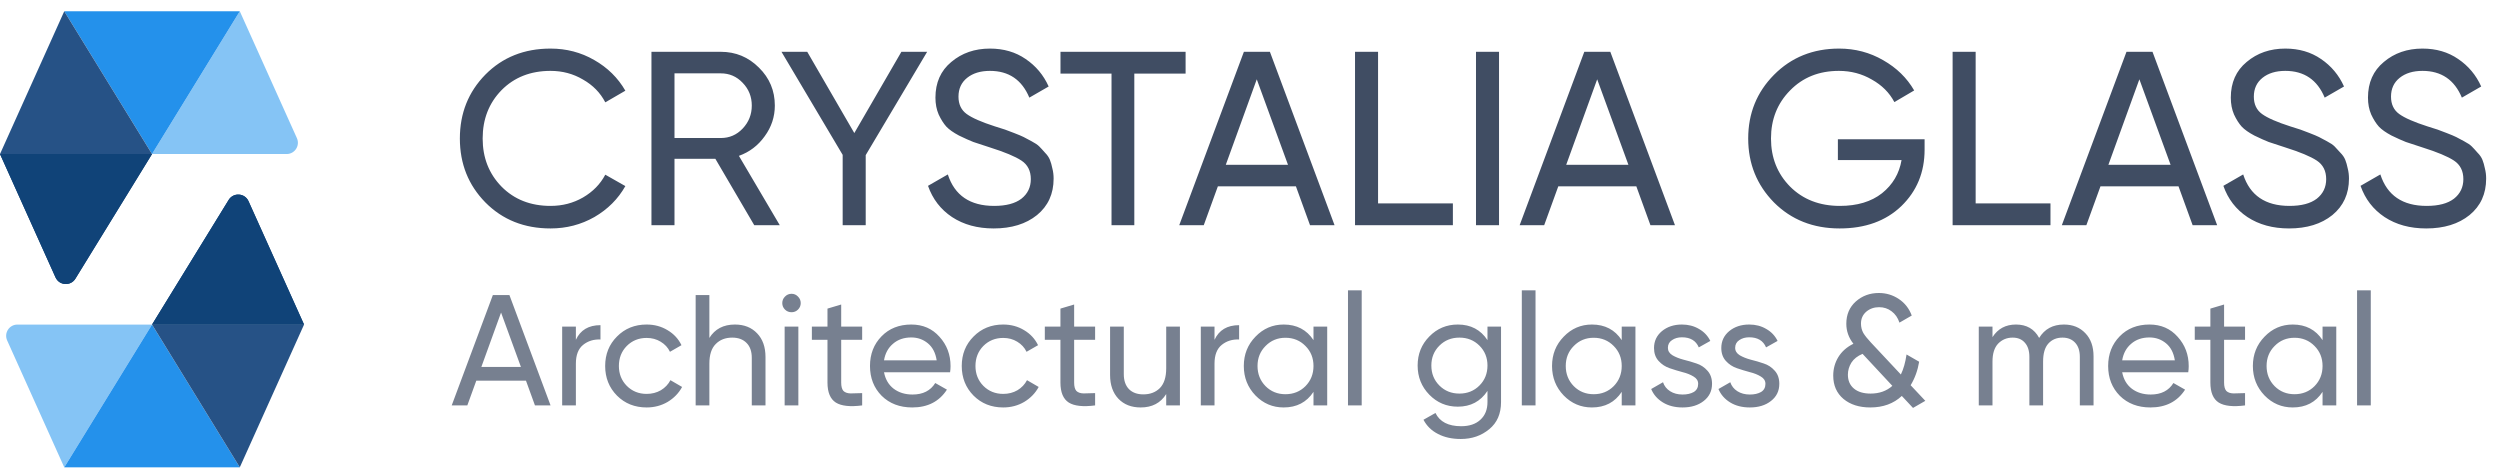
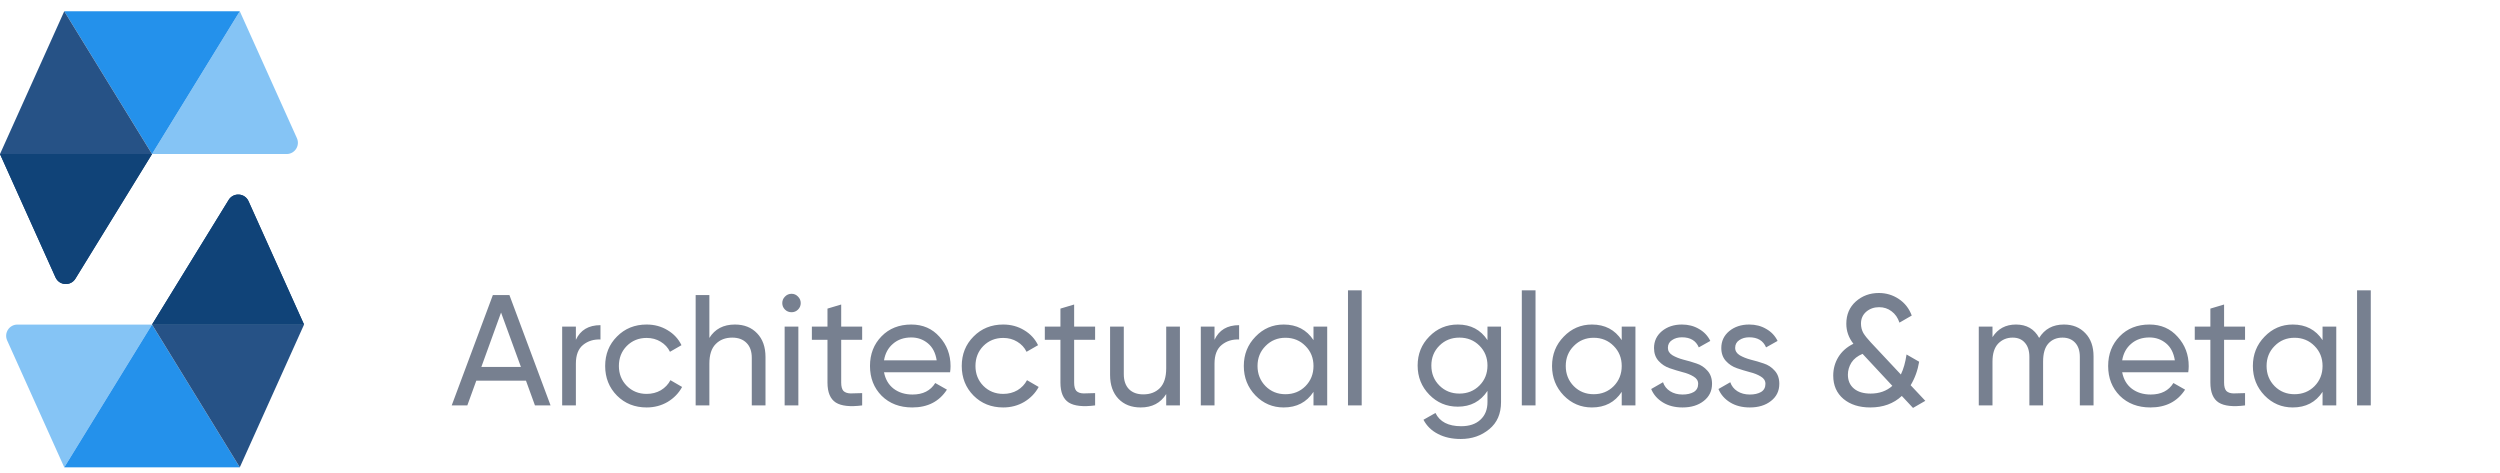
<svg xmlns="http://www.w3.org/2000/svg" width="222" height="42" viewBox="0 0 222 42" fill="none">
  <path d="M13.5 28.822H1.547C0.821 28.822 0.337 29.57 0.635 30.232L5.706 41.499L13.5 28.822Z" fill="#85C4F5" />
  <path d="M13.5 28.822H13.5L5.706 41.5L21.294 41.498L13.5 28.822Z" fill="#2491EB" />
  <path d="M27 28.822H13.501L21.294 41.498L27 28.822Z" fill="#265286" />
  <path d="M13.5 28.822H27L22.069 17.866C21.739 17.134 20.725 17.069 20.305 17.753L13.5 28.822Z" fill="#104378" />
  <path d="M22.069 17.866C21.739 17.134 20.725 17.069 20.305 17.753L13.5 28.822H27L22.069 17.866Z" fill="#104378" />
  <path d="M13.5 13.678H25.453C26.179 13.678 26.663 12.929 26.365 12.267L21.294 1L13.5 13.678Z" fill="#85C4F5" />
  <path d="M13.5 13.678H13.5L21.294 1L5.707 1.001L13.5 13.678Z" fill="#2491EB" />
  <path d="M9.34601e-05 13.678H13.499L5.706 1.001L9.34601e-05 13.678Z" fill="#265286" />
  <path d="M13.5 13.677H9.34601e-05L4.931 24.634C5.261 25.365 6.275 25.43 6.695 24.747L13.5 13.678L13.5 13.677Z" fill="#104378" />
  <path d="M4.931 24.634C5.261 25.365 6.275 25.43 6.695 24.747L13.5 13.678L13.5 13.677H9.34601e-05L4.931 24.634Z" fill="#104378" />
-   <path d="M48.888 20.286C46.556 20.286 44.627 19.516 43.102 17.976C41.591 16.436 40.836 14.544 40.836 12.3C40.836 10.056 41.591 8.164 43.102 6.624C44.627 5.084 46.556 4.314 48.888 4.314C50.296 4.314 51.587 4.651 52.76 5.326C53.948 6.001 54.872 6.91 55.532 8.054L53.75 9.088C53.31 8.237 52.65 7.563 51.77 7.064C50.905 6.551 49.944 6.294 48.888 6.294C47.113 6.294 45.661 6.866 44.532 8.01C43.417 9.154 42.86 10.584 42.86 12.3C42.86 14.001 43.417 15.424 44.532 16.568C45.661 17.712 47.113 18.284 48.888 18.284C49.944 18.284 50.905 18.035 51.77 17.536C52.65 17.023 53.31 16.348 53.75 15.512L55.532 16.524C54.887 17.668 53.97 18.585 52.782 19.274C51.594 19.949 50.296 20.286 48.888 20.286ZM66.979 20L63.525 14.104H59.895V20H57.849V4.6H64.009C65.329 4.6 66.459 5.069 67.397 6.008C68.336 6.932 68.805 8.054 68.805 9.374C68.805 10.371 68.505 11.281 67.903 12.102C67.317 12.923 66.554 13.503 65.615 13.84L69.245 20H66.979ZM59.895 6.514V12.256H64.009C64.772 12.256 65.417 11.977 65.945 11.42C66.488 10.848 66.759 10.166 66.759 9.374C66.759 8.582 66.488 7.907 65.945 7.35C65.417 6.793 64.772 6.514 64.009 6.514H59.895ZM82.331 4.6L76.875 13.774V20H74.829V13.752L69.395 4.6H71.683L75.863 11.816L80.043 4.6H82.331ZM88.237 20.286C86.8 20.286 85.568 19.949 84.541 19.274C83.529 18.599 82.818 17.675 82.407 16.502L84.167 15.49C84.769 17.353 86.14 18.284 88.281 18.284C89.337 18.284 90.144 18.071 90.701 17.646C91.259 17.206 91.537 16.627 91.537 15.908C91.537 15.175 91.259 14.625 90.701 14.258C90.144 13.891 89.213 13.503 87.907 13.092C87.262 12.887 86.771 12.725 86.433 12.608C86.096 12.476 85.671 12.285 85.157 12.036C84.659 11.772 84.285 11.508 84.035 11.244C83.786 10.965 83.559 10.606 83.353 10.166C83.163 9.726 83.067 9.227 83.067 8.67C83.067 7.335 83.537 6.279 84.475 5.502C85.414 4.71 86.558 4.314 87.907 4.314C89.125 4.314 90.181 4.622 91.075 5.238C91.985 5.854 92.667 6.668 93.121 7.68L91.405 8.67C90.745 7.086 89.579 6.294 87.907 6.294C87.071 6.294 86.397 6.499 85.883 6.91C85.37 7.321 85.113 7.878 85.113 8.582C85.113 9.257 85.355 9.77 85.839 10.122C86.323 10.474 87.159 10.841 88.347 11.222C88.773 11.354 89.073 11.449 89.249 11.508C89.425 11.567 89.697 11.669 90.063 11.816C90.445 11.963 90.723 12.08 90.899 12.168C91.075 12.256 91.31 12.381 91.603 12.542C91.911 12.703 92.139 12.857 92.285 13.004C92.432 13.151 92.601 13.334 92.791 13.554C92.997 13.759 93.143 13.972 93.231 14.192C93.319 14.412 93.393 14.669 93.451 14.962C93.525 15.241 93.561 15.541 93.561 15.864C93.561 17.213 93.07 18.291 92.087 19.098C91.105 19.89 89.821 20.286 88.237 20.286ZM105.281 4.6V6.536H100.727V20H98.703V6.536H94.171V4.6H105.281ZM116.331 20L115.077 16.546H108.147L106.893 20H104.715L110.457 4.6H112.767L118.509 20H116.331ZM108.851 14.632H114.373L111.601 7.042L108.851 14.632ZM122.372 18.064H129.016V20H120.326V4.6H122.372V18.064ZM131.068 4.6H133.114V20H131.068V4.6ZM146.56 20L145.306 16.546H138.376L137.122 20H134.944L140.686 4.6H142.996L148.738 20H146.56ZM139.08 14.632H144.602L141.83 7.042L139.08 14.632ZM170.904 12.366V13.29C170.904 15.299 170.215 16.971 168.836 18.306C167.458 19.626 165.632 20.286 163.358 20.286C161.012 20.286 159.068 19.516 157.528 17.976C156.003 16.421 155.24 14.529 155.24 12.3C155.24 10.071 156.003 8.186 157.528 6.646C159.068 5.091 160.997 4.314 163.314 4.314C164.737 4.314 166.042 4.659 167.23 5.348C168.418 6.023 169.335 6.917 169.98 8.032L168.22 9.066C167.78 8.23 167.113 7.563 166.218 7.064C165.338 6.551 164.363 6.294 163.292 6.294C161.532 6.294 160.088 6.873 158.958 8.032C157.829 9.176 157.264 10.599 157.264 12.3C157.264 14.001 157.829 15.424 158.958 16.568C160.102 17.712 161.576 18.284 163.38 18.284C164.92 18.284 166.167 17.91 167.12 17.162C168.074 16.399 168.653 15.417 168.858 14.214H163.204V12.366H170.904ZM175.438 18.064H182.082V20H173.392V4.6H175.438V18.064ZM194.706 20L193.452 16.546H186.522L185.268 20H183.09L188.832 4.6H191.142L196.884 20H194.706ZM187.226 14.632H192.748L189.976 7.042L187.226 14.632ZM203.265 20.286C201.827 20.286 200.595 19.949 199.569 19.274C198.557 18.599 197.845 17.675 197.435 16.502L199.195 15.49C199.796 17.353 201.167 18.284 203.309 18.284C204.365 18.284 205.171 18.071 205.729 17.646C206.286 17.206 206.565 16.627 206.565 15.908C206.565 15.175 206.286 14.625 205.729 14.258C205.171 13.891 204.24 13.503 202.935 13.092C202.289 12.887 201.798 12.725 201.461 12.608C201.123 12.476 200.698 12.285 200.185 12.036C199.686 11.772 199.312 11.508 199.063 11.244C198.813 10.965 198.586 10.606 198.381 10.166C198.19 9.726 198.095 9.227 198.095 8.67C198.095 7.335 198.564 6.279 199.503 5.502C200.441 4.71 201.585 4.314 202.935 4.314C204.152 4.314 205.208 4.622 206.103 5.238C207.012 5.854 207.694 6.668 208.149 7.68L206.433 8.67C205.773 7.086 204.607 6.294 202.935 6.294C202.099 6.294 201.424 6.499 200.911 6.91C200.397 7.321 200.141 7.878 200.141 8.582C200.141 9.257 200.383 9.77 200.867 10.122C201.351 10.474 202.187 10.841 203.375 11.222C203.8 11.354 204.101 11.449 204.277 11.508C204.453 11.567 204.724 11.669 205.091 11.816C205.472 11.963 205.751 12.08 205.927 12.168C206.103 12.256 206.337 12.381 206.631 12.542C206.939 12.703 207.166 12.857 207.313 13.004C207.459 13.151 207.628 13.334 207.819 13.554C208.024 13.759 208.171 13.972 208.259 14.192C208.347 14.412 208.42 14.669 208.479 14.962C208.552 15.241 208.589 15.541 208.589 15.864C208.589 17.213 208.097 18.291 207.115 19.098C206.132 19.89 204.849 20.286 203.265 20.286ZM215.446 20.286C214.009 20.286 212.777 19.949 211.75 19.274C210.738 18.599 210.027 17.675 209.616 16.502L211.376 15.49C211.978 17.353 213.349 18.284 215.49 18.284C216.546 18.284 217.353 18.071 217.91 17.646C218.468 17.206 218.746 16.627 218.746 15.908C218.746 15.175 218.468 14.625 217.91 14.258C217.353 13.891 216.422 13.503 215.116 13.092C214.471 12.887 213.98 12.725 213.642 12.608C213.305 12.476 212.88 12.285 212.366 12.036C211.868 11.772 211.494 11.508 211.244 11.244C210.995 10.965 210.768 10.606 210.562 10.166C210.372 9.726 210.276 9.227 210.276 8.67C210.276 7.335 210.746 6.279 211.684 5.502C212.623 4.71 213.767 4.314 215.116 4.314C216.334 4.314 217.39 4.622 218.284 5.238C219.194 5.854 219.876 6.668 220.33 7.68L218.614 8.67C217.954 7.086 216.788 6.294 215.116 6.294C214.28 6.294 213.606 6.499 213.092 6.91C212.579 7.321 212.322 7.878 212.322 8.582C212.322 9.257 212.564 9.77 213.048 10.122C213.532 10.474 214.368 10.841 215.556 11.222C215.982 11.354 216.282 11.449 216.458 11.508C216.634 11.567 216.906 11.669 217.272 11.816C217.654 11.963 217.932 12.08 218.108 12.168C218.284 12.256 218.519 12.381 218.812 12.542C219.12 12.703 219.348 12.857 219.494 13.004C219.641 13.151 219.81 13.334 220 13.554C220.206 13.759 220.352 13.972 220.44 14.192C220.528 14.412 220.602 14.669 220.66 14.962C220.734 15.241 220.77 15.541 220.77 15.864C220.77 17.213 220.279 18.291 219.296 19.098C218.314 19.89 217.03 20.286 215.446 20.286Z" fill="#404D63" />
  <path d="M47.504 36L46.706 33.802H42.296L41.498 36H40.112L43.766 26.2H45.236L48.89 36H47.504ZM42.744 32.584H46.258L44.494 27.754L42.744 32.584ZM51.138 30.176C51.539 29.308 52.267 28.874 53.322 28.874V30.148C52.725 30.12 52.211 30.279 51.782 30.624C51.353 30.969 51.138 31.525 51.138 32.29V36H49.92V29H51.138V30.176ZM57.421 36.182C56.366 36.182 55.489 35.832 54.789 35.132C54.089 34.423 53.739 33.545 53.739 32.5C53.739 31.455 54.089 30.582 54.789 29.882C55.489 29.173 56.366 28.818 57.421 28.818C58.112 28.818 58.732 28.986 59.283 29.322C59.834 29.649 60.244 30.092 60.515 30.652L59.493 31.24C59.316 30.867 59.04 30.568 58.667 30.344C58.303 30.12 57.888 30.008 57.421 30.008C56.721 30.008 56.133 30.246 55.657 30.722C55.19 31.198 54.957 31.791 54.957 32.5C54.957 33.2 55.19 33.788 55.657 34.264C56.133 34.74 56.721 34.978 57.421 34.978C57.888 34.978 58.308 34.871 58.681 34.656C59.054 34.432 59.339 34.133 59.535 33.76L60.571 34.362C60.272 34.913 59.843 35.356 59.283 35.692C58.723 36.019 58.102 36.182 57.421 36.182ZM65.26 28.818C66.081 28.818 66.739 29.079 67.234 29.602C67.728 30.115 67.976 30.815 67.976 31.702V36H66.758V31.772C66.758 31.203 66.604 30.764 66.296 30.456C65.988 30.139 65.563 29.98 65.022 29.98C64.415 29.98 63.925 30.171 63.552 30.554C63.178 30.927 62.992 31.506 62.992 32.29V36H61.774V26.2H62.992V30.008C63.486 29.215 64.242 28.818 65.26 28.818ZM70.292 27.726C70.059 27.726 69.863 27.647 69.704 27.488C69.545 27.329 69.466 27.138 69.466 26.914C69.466 26.69 69.545 26.499 69.704 26.34C69.863 26.172 70.059 26.088 70.292 26.088C70.516 26.088 70.707 26.172 70.866 26.34C71.025 26.499 71.104 26.69 71.104 26.914C71.104 27.138 71.025 27.329 70.866 27.488C70.707 27.647 70.516 27.726 70.292 27.726ZM69.676 36V29H70.894V36H69.676ZM76.56 30.176H74.698V33.97C74.698 34.315 74.763 34.563 74.894 34.712C75.034 34.852 75.244 34.927 75.524 34.936C75.804 34.936 76.15 34.927 76.56 34.908V36C75.496 36.14 74.717 36.056 74.222 35.748C73.728 35.431 73.48 34.838 73.48 33.97V30.176H72.094V29H73.48V27.404L74.698 27.04V29H76.56V30.176ZM78.501 33.06C78.622 33.685 78.907 34.171 79.355 34.516C79.812 34.861 80.372 35.034 81.035 35.034C81.959 35.034 82.631 34.693 83.051 34.012L84.087 34.6C83.405 35.655 82.379 36.182 81.007 36.182C79.896 36.182 78.991 35.837 78.291 35.146C77.6 34.446 77.255 33.564 77.255 32.5C77.255 31.445 77.595 30.568 78.277 29.868C78.958 29.168 79.84 28.818 80.923 28.818C81.949 28.818 82.785 29.182 83.429 29.91C84.082 30.629 84.409 31.497 84.409 32.514C84.409 32.691 84.395 32.873 84.367 33.06H78.501ZM80.923 29.966C80.269 29.966 79.728 30.153 79.299 30.526C78.869 30.89 78.603 31.38 78.501 31.996H83.177C83.074 31.333 82.813 30.829 82.393 30.484C81.973 30.139 81.483 29.966 80.923 29.966ZM89.085 36.182C88.03 36.182 87.153 35.832 86.453 35.132C85.753 34.423 85.403 33.545 85.403 32.5C85.403 31.455 85.753 30.582 86.453 29.882C87.153 29.173 88.03 28.818 89.085 28.818C89.776 28.818 90.396 28.986 90.947 29.322C91.498 29.649 91.908 30.092 92.179 30.652L91.157 31.24C90.98 30.867 90.704 30.568 90.331 30.344C89.967 30.12 89.552 30.008 89.085 30.008C88.385 30.008 87.797 30.246 87.321 30.722C86.854 31.198 86.621 31.791 86.621 32.5C86.621 33.2 86.854 33.788 87.321 34.264C87.797 34.74 88.385 34.978 89.085 34.978C89.552 34.978 89.972 34.871 90.345 34.656C90.718 34.432 91.003 34.133 91.199 33.76L92.235 34.362C91.936 34.913 91.507 35.356 90.947 35.692C90.387 36.019 89.766 36.182 89.085 36.182ZM97.246 30.176H95.384V33.97C95.384 34.315 95.449 34.563 95.58 34.712C95.72 34.852 95.93 34.927 96.21 34.936C96.49 34.936 96.835 34.927 97.246 34.908V36C96.182 36.14 95.402 36.056 94.908 35.748C94.413 35.431 94.166 34.838 94.166 33.97V30.176H92.78V29H94.166V27.404L95.384 27.04V29H97.246V30.176ZM103.559 29H104.777V36H103.559V34.992C103.064 35.785 102.308 36.182 101.291 36.182C100.469 36.182 99.811 35.925 99.317 35.412C98.822 34.889 98.575 34.185 98.575 33.298V29H99.793V33.228C99.793 33.797 99.947 34.241 100.255 34.558C100.563 34.866 100.987 35.02 101.529 35.02C102.135 35.02 102.625 34.833 102.999 34.46C103.372 34.077 103.559 33.494 103.559 32.71V29ZM107.849 30.176C108.25 29.308 108.978 28.874 110.033 28.874V30.148C109.436 30.12 108.922 30.279 108.493 30.624C108.064 30.969 107.849 31.525 107.849 32.29V36H106.631V29H107.849V30.176ZM116.638 29H117.856V36H116.638V34.796C116.031 35.72 115.149 36.182 113.992 36.182C113.012 36.182 112.177 35.827 111.486 35.118C110.795 34.399 110.45 33.527 110.45 32.5C110.45 31.473 110.795 30.605 111.486 29.896C112.177 29.177 113.012 28.818 113.992 28.818C115.149 28.818 116.031 29.28 116.638 30.204V29ZM114.146 35.006C114.855 35.006 115.448 34.768 115.924 34.292C116.4 33.807 116.638 33.209 116.638 32.5C116.638 31.791 116.4 31.198 115.924 30.722C115.448 30.237 114.855 29.994 114.146 29.994C113.446 29.994 112.858 30.237 112.382 30.722C111.906 31.198 111.668 31.791 111.668 32.5C111.668 33.209 111.906 33.807 112.382 34.292C112.858 34.768 113.446 35.006 114.146 35.006ZM119.701 36V25.78H120.919V36H119.701ZM132.088 29H133.292V35.706C133.292 36.742 132.942 37.545 132.242 38.114C131.542 38.693 130.702 38.982 129.722 38.982C128.938 38.982 128.261 38.833 127.692 38.534C127.122 38.245 126.693 37.825 126.404 37.274L127.468 36.672C127.85 37.456 128.611 37.848 129.75 37.848C130.478 37.848 131.047 37.657 131.458 37.274C131.878 36.891 132.088 36.369 132.088 35.706V34.712C131.472 35.645 130.594 36.112 129.456 36.112C128.457 36.112 127.612 35.757 126.922 35.048C126.231 34.339 125.886 33.475 125.886 32.458C125.886 31.441 126.231 30.582 126.922 29.882C127.612 29.173 128.457 28.818 129.456 28.818C130.604 28.818 131.481 29.28 132.088 30.204V29ZM127.818 34.236C128.294 34.712 128.886 34.95 129.596 34.95C130.305 34.95 130.898 34.712 131.374 34.236C131.85 33.76 132.088 33.167 132.088 32.458C132.088 31.758 131.85 31.17 131.374 30.694C130.898 30.218 130.305 29.98 129.596 29.98C128.886 29.98 128.294 30.218 127.818 30.694C127.342 31.17 127.104 31.758 127.104 32.458C127.104 33.167 127.342 33.76 127.818 34.236ZM135.137 36V25.78H136.355V36H135.137ZM144.009 29H145.227V36H144.009V34.796C143.402 35.72 142.52 36.182 141.363 36.182C140.383 36.182 139.548 35.827 138.857 35.118C138.166 34.399 137.821 33.527 137.821 32.5C137.821 31.473 138.166 30.605 138.857 29.896C139.548 29.177 140.383 28.818 141.363 28.818C142.52 28.818 143.402 29.28 144.009 30.204V29ZM141.517 35.006C142.226 35.006 142.819 34.768 143.295 34.292C143.771 33.807 144.009 33.209 144.009 32.5C144.009 31.791 143.771 31.198 143.295 30.722C142.819 30.237 142.226 29.994 141.517 29.994C140.817 29.994 140.229 30.237 139.753 30.722C139.277 31.198 139.039 31.791 139.039 32.5C139.039 33.209 139.277 33.807 139.753 34.292C140.229 34.768 140.817 35.006 141.517 35.006ZM148.109 30.89C148.109 31.161 148.244 31.38 148.515 31.548C148.785 31.707 149.112 31.837 149.495 31.94C149.877 32.033 150.26 32.145 150.643 32.276C151.025 32.397 151.352 32.612 151.623 32.92C151.893 33.219 152.029 33.606 152.029 34.082C152.029 34.717 151.781 35.225 151.287 35.608C150.801 35.991 150.176 36.182 149.411 36.182C148.729 36.182 148.146 36.033 147.661 35.734C147.175 35.435 146.83 35.039 146.625 34.544L147.675 33.942C147.787 34.278 147.997 34.544 148.305 34.74C148.613 34.936 148.981 35.034 149.411 35.034C149.812 35.034 150.143 34.959 150.405 34.81C150.666 34.651 150.797 34.409 150.797 34.082C150.797 33.811 150.661 33.597 150.391 33.438C150.12 33.27 149.793 33.139 149.411 33.046C149.028 32.943 148.645 32.827 148.263 32.696C147.88 32.565 147.553 32.351 147.283 32.052C147.012 31.753 146.877 31.371 146.877 30.904C146.877 30.297 147.11 29.798 147.577 29.406C148.053 29.014 148.645 28.818 149.355 28.818C149.924 28.818 150.428 28.949 150.867 29.21C151.315 29.462 151.651 29.817 151.875 30.274L150.853 30.848C150.601 30.251 150.101 29.952 149.355 29.952C149.009 29.952 148.715 30.036 148.473 30.204C148.23 30.363 148.109 30.591 148.109 30.89ZM154.083 30.89C154.083 31.161 154.219 31.38 154.489 31.548C154.76 31.707 155.087 31.837 155.469 31.94C155.852 32.033 156.235 32.145 156.617 32.276C157 32.397 157.327 32.612 157.597 32.92C157.868 33.219 158.003 33.606 158.003 34.082C158.003 34.717 157.756 35.225 157.261 35.608C156.776 35.991 156.151 36.182 155.385 36.182C154.704 36.182 154.121 36.033 153.635 35.734C153.15 35.435 152.805 35.039 152.599 34.544L153.649 33.942C153.761 34.278 153.971 34.544 154.279 34.74C154.587 34.936 154.956 35.034 155.385 35.034C155.787 35.034 156.118 34.959 156.379 34.81C156.641 34.651 156.771 34.409 156.771 34.082C156.771 33.811 156.636 33.597 156.365 33.438C156.095 33.27 155.768 33.139 155.385 33.046C155.003 32.943 154.62 32.827 154.237 32.696C153.855 32.565 153.528 32.351 153.257 32.052C152.987 31.753 152.851 31.371 152.851 30.904C152.851 30.297 153.085 29.798 153.551 29.406C154.027 29.014 154.62 28.818 155.329 28.818C155.899 28.818 156.403 28.949 156.841 29.21C157.289 29.462 157.625 29.817 157.849 30.274L156.827 30.848C156.575 30.251 156.076 29.952 155.329 29.952C154.984 29.952 154.69 30.036 154.447 30.204C154.205 30.363 154.083 30.591 154.083 30.89ZM170.967 35.594L169.875 36.224L168.881 35.16C168.153 35.841 167.22 36.182 166.081 36.182C165.101 36.182 164.308 35.93 163.701 35.426C163.095 34.913 162.791 34.222 162.791 33.354C162.791 32.757 162.941 32.211 163.239 31.716C163.547 31.212 163.995 30.815 164.583 30.526C164.163 29.994 163.953 29.401 163.953 28.748C163.953 27.936 164.233 27.278 164.793 26.774C165.363 26.27 166.044 26.018 166.837 26.018C167.491 26.018 168.083 26.195 168.615 26.55C169.147 26.905 169.53 27.395 169.763 28.02L168.671 28.65C168.531 28.221 168.298 27.885 167.971 27.642C167.654 27.399 167.285 27.278 166.865 27.278C166.417 27.278 166.035 27.413 165.717 27.684C165.409 27.955 165.255 28.305 165.255 28.734C165.255 29.042 165.325 29.322 165.465 29.574C165.615 29.817 165.834 30.092 166.123 30.4L168.797 33.256C169.031 32.771 169.199 32.178 169.301 31.478L170.421 32.122C170.291 32.897 170.039 33.592 169.665 34.208L170.967 35.594ZM166.109 34.95C166.884 34.95 167.528 34.721 168.041 34.264L165.395 31.422C164.947 31.609 164.616 31.87 164.401 32.206C164.196 32.542 164.093 32.897 164.093 33.27C164.093 33.793 164.271 34.203 164.625 34.502C164.98 34.801 165.475 34.95 166.109 34.95ZM183.275 28.818C184.059 28.818 184.694 29.075 185.179 29.588C185.664 30.092 185.907 30.778 185.907 31.646V36H184.689V31.688C184.689 31.147 184.549 30.727 184.269 30.428C183.989 30.129 183.616 29.98 183.149 29.98C182.626 29.98 182.206 30.157 181.889 30.512C181.581 30.857 181.427 31.389 181.427 32.108V36H180.209V31.688C180.209 31.147 180.074 30.727 179.803 30.428C179.542 30.129 179.182 29.98 178.725 29.98C178.212 29.98 177.782 30.157 177.437 30.512C177.101 30.867 176.933 31.399 176.933 32.108V36H175.715V29H176.933V29.938C177.409 29.191 178.104 28.818 179.019 28.818C179.962 28.818 180.648 29.215 181.077 30.008C181.562 29.215 182.295 28.818 183.275 28.818ZM188.45 33.06C188.571 33.685 188.856 34.171 189.304 34.516C189.761 34.861 190.321 35.034 190.984 35.034C191.908 35.034 192.58 34.693 193 34.012L194.036 34.6C193.355 35.655 192.328 36.182 190.956 36.182C189.845 36.182 188.94 35.837 188.24 35.146C187.549 34.446 187.204 33.564 187.204 32.5C187.204 31.445 187.545 30.568 188.226 29.868C188.907 29.168 189.789 28.818 190.872 28.818C191.899 28.818 192.734 29.182 193.378 29.91C194.031 30.629 194.358 31.497 194.358 32.514C194.358 32.691 194.344 32.873 194.316 33.06H188.45ZM190.872 29.966C190.219 29.966 189.677 30.153 189.248 30.526C188.819 30.89 188.553 31.38 188.45 31.996H193.126C193.023 31.333 192.762 30.829 192.342 30.484C191.922 30.139 191.432 29.966 190.872 29.966ZM199.361 30.176H197.499V33.97C197.499 34.315 197.564 34.563 197.695 34.712C197.835 34.852 198.045 34.927 198.325 34.936C198.605 34.936 198.95 34.927 199.361 34.908V36C198.297 36.14 197.518 36.056 197.023 35.748C196.528 35.431 196.281 34.838 196.281 33.97V30.176H194.895V29H196.281V27.404L197.499 27.04V29H199.361V30.176ZM206.243 29H207.461V36H206.243V34.796C205.637 35.72 204.755 36.182 203.597 36.182C202.617 36.182 201.782 35.827 201.091 35.118C200.401 34.399 200.055 33.527 200.055 32.5C200.055 31.473 200.401 30.605 201.091 29.896C201.782 29.177 202.617 28.818 203.597 28.818C204.755 28.818 205.637 29.28 206.243 30.204V29ZM203.751 35.006C204.461 35.006 205.053 34.768 205.529 34.292C206.005 33.807 206.243 33.209 206.243 32.5C206.243 31.791 206.005 31.198 205.529 30.722C205.053 30.237 204.461 29.994 203.751 29.994C203.051 29.994 202.463 30.237 201.987 30.722C201.511 31.198 201.273 31.791 201.273 32.5C201.273 33.209 201.511 33.807 201.987 34.292C202.463 34.768 203.051 35.006 203.751 35.006ZM209.307 36V25.78H210.525V36H209.307Z" fill="#778090" />
</svg>